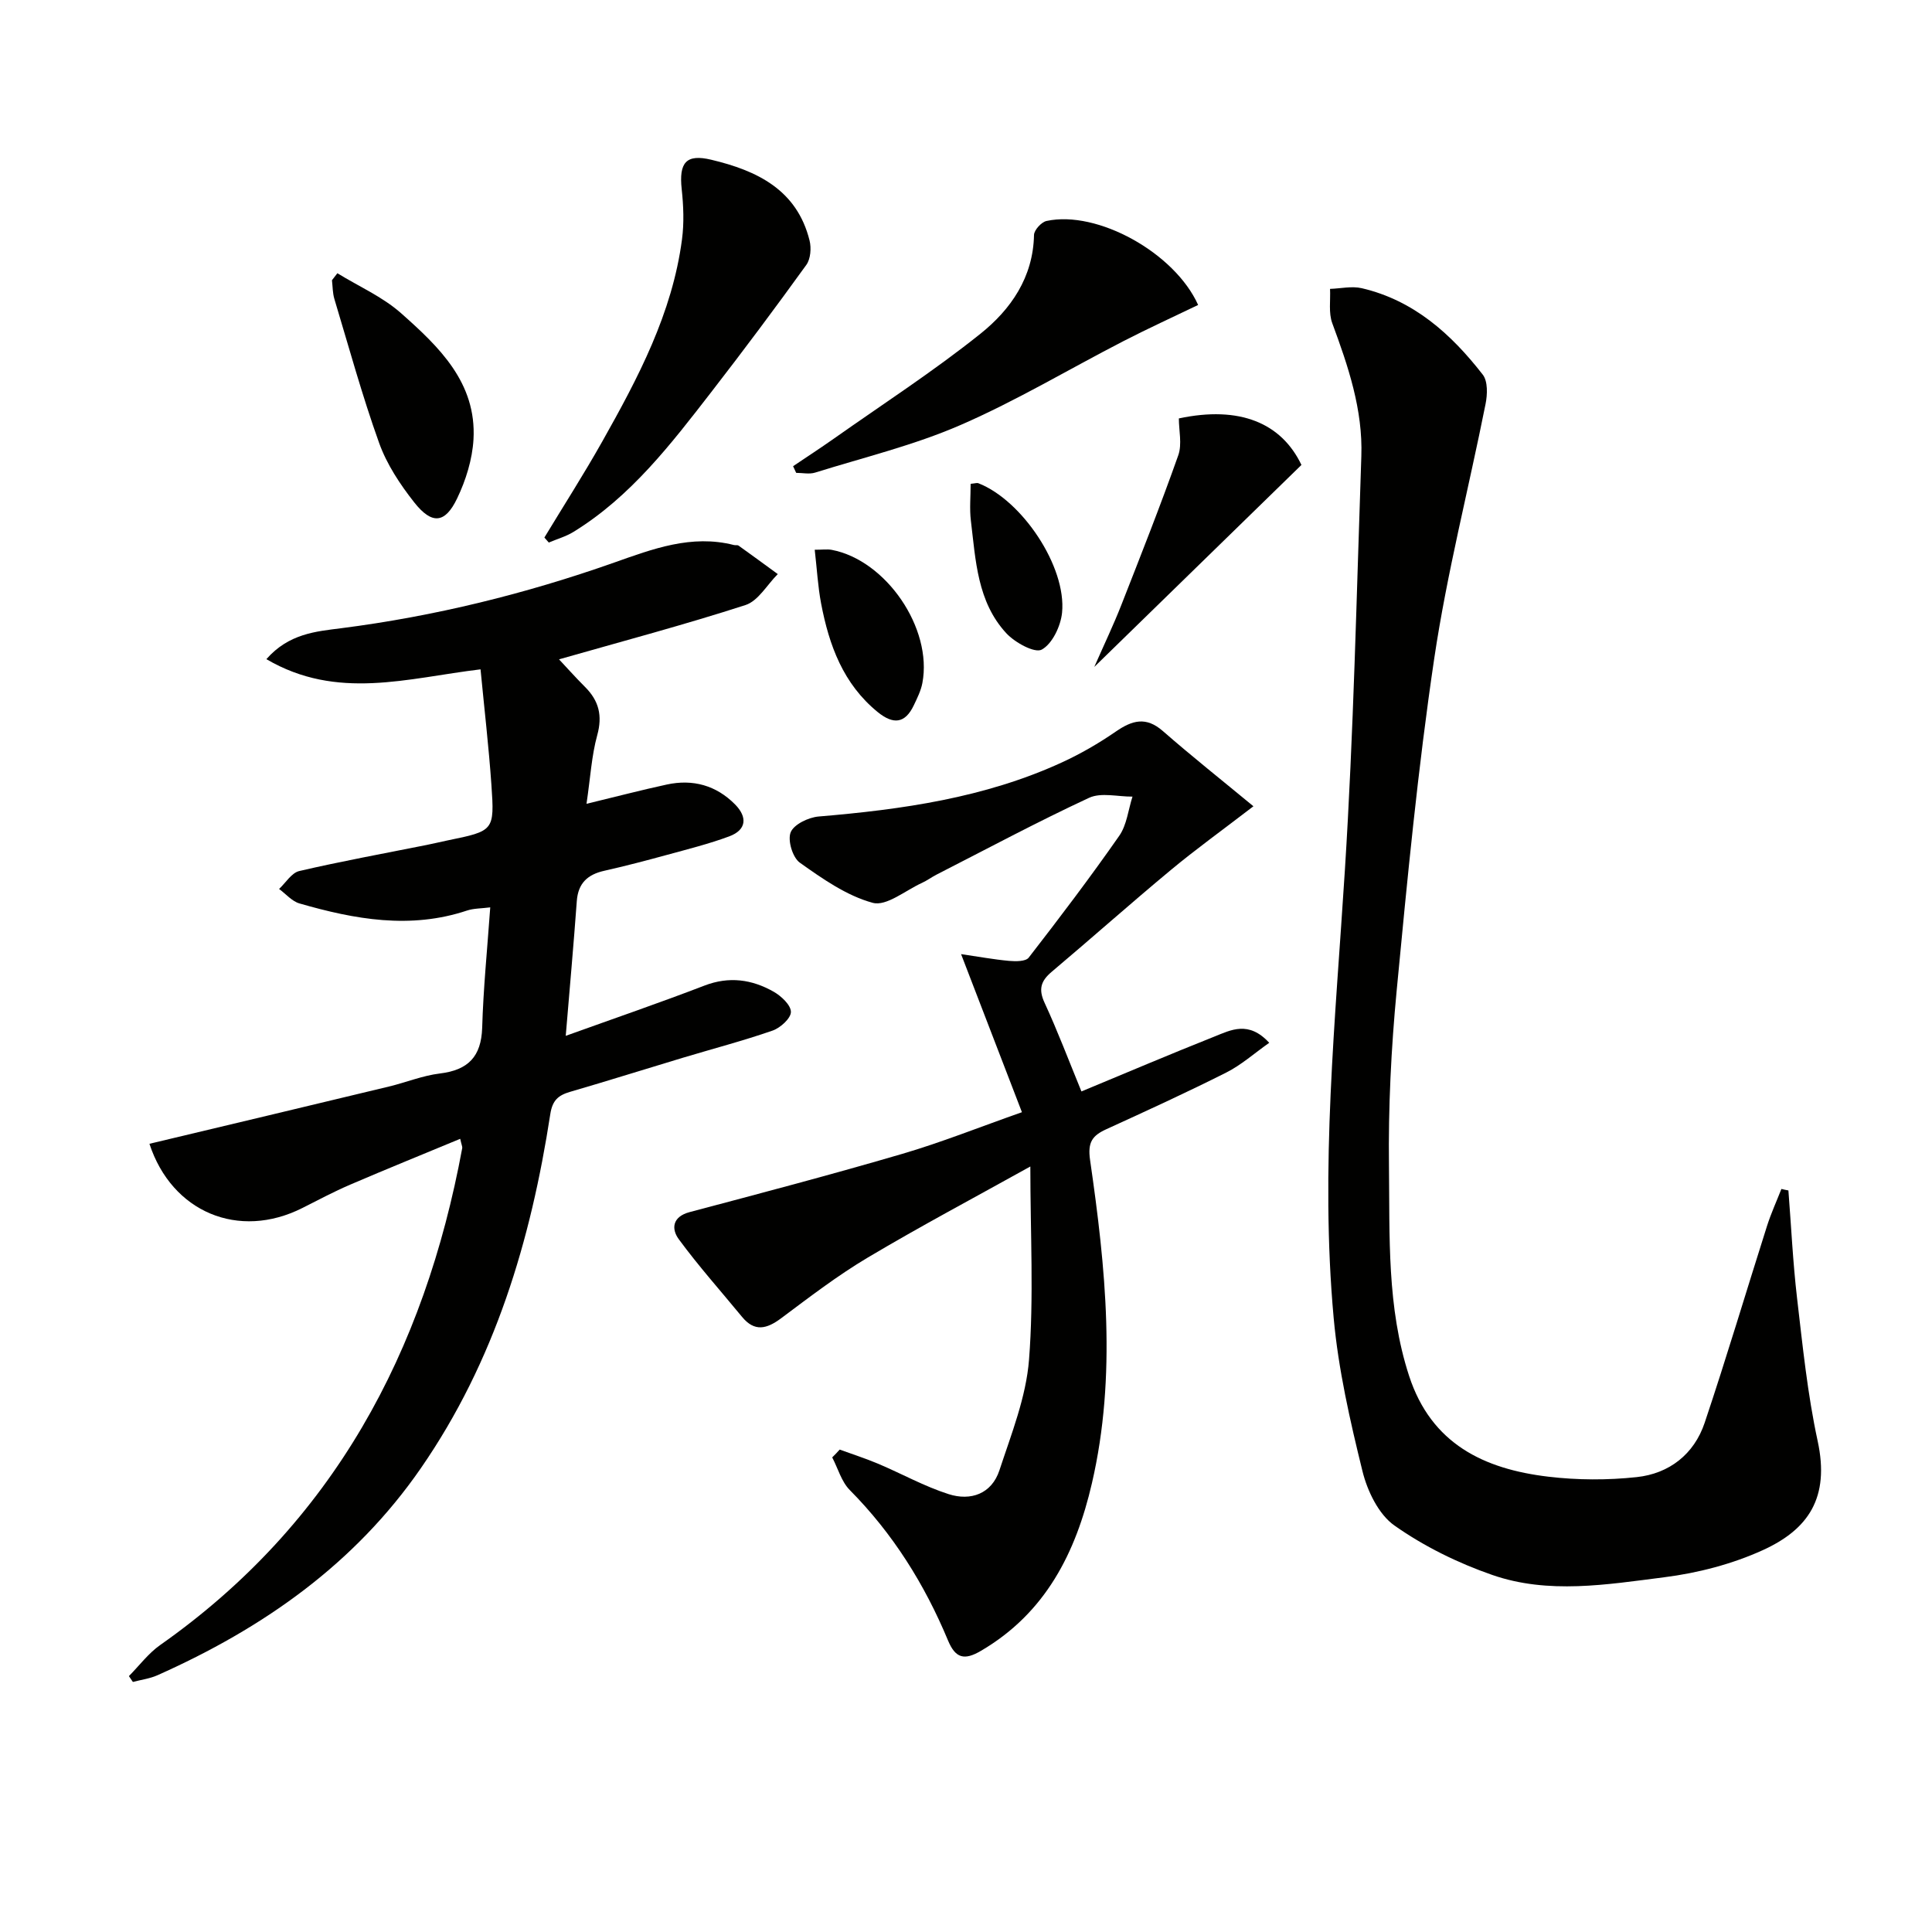
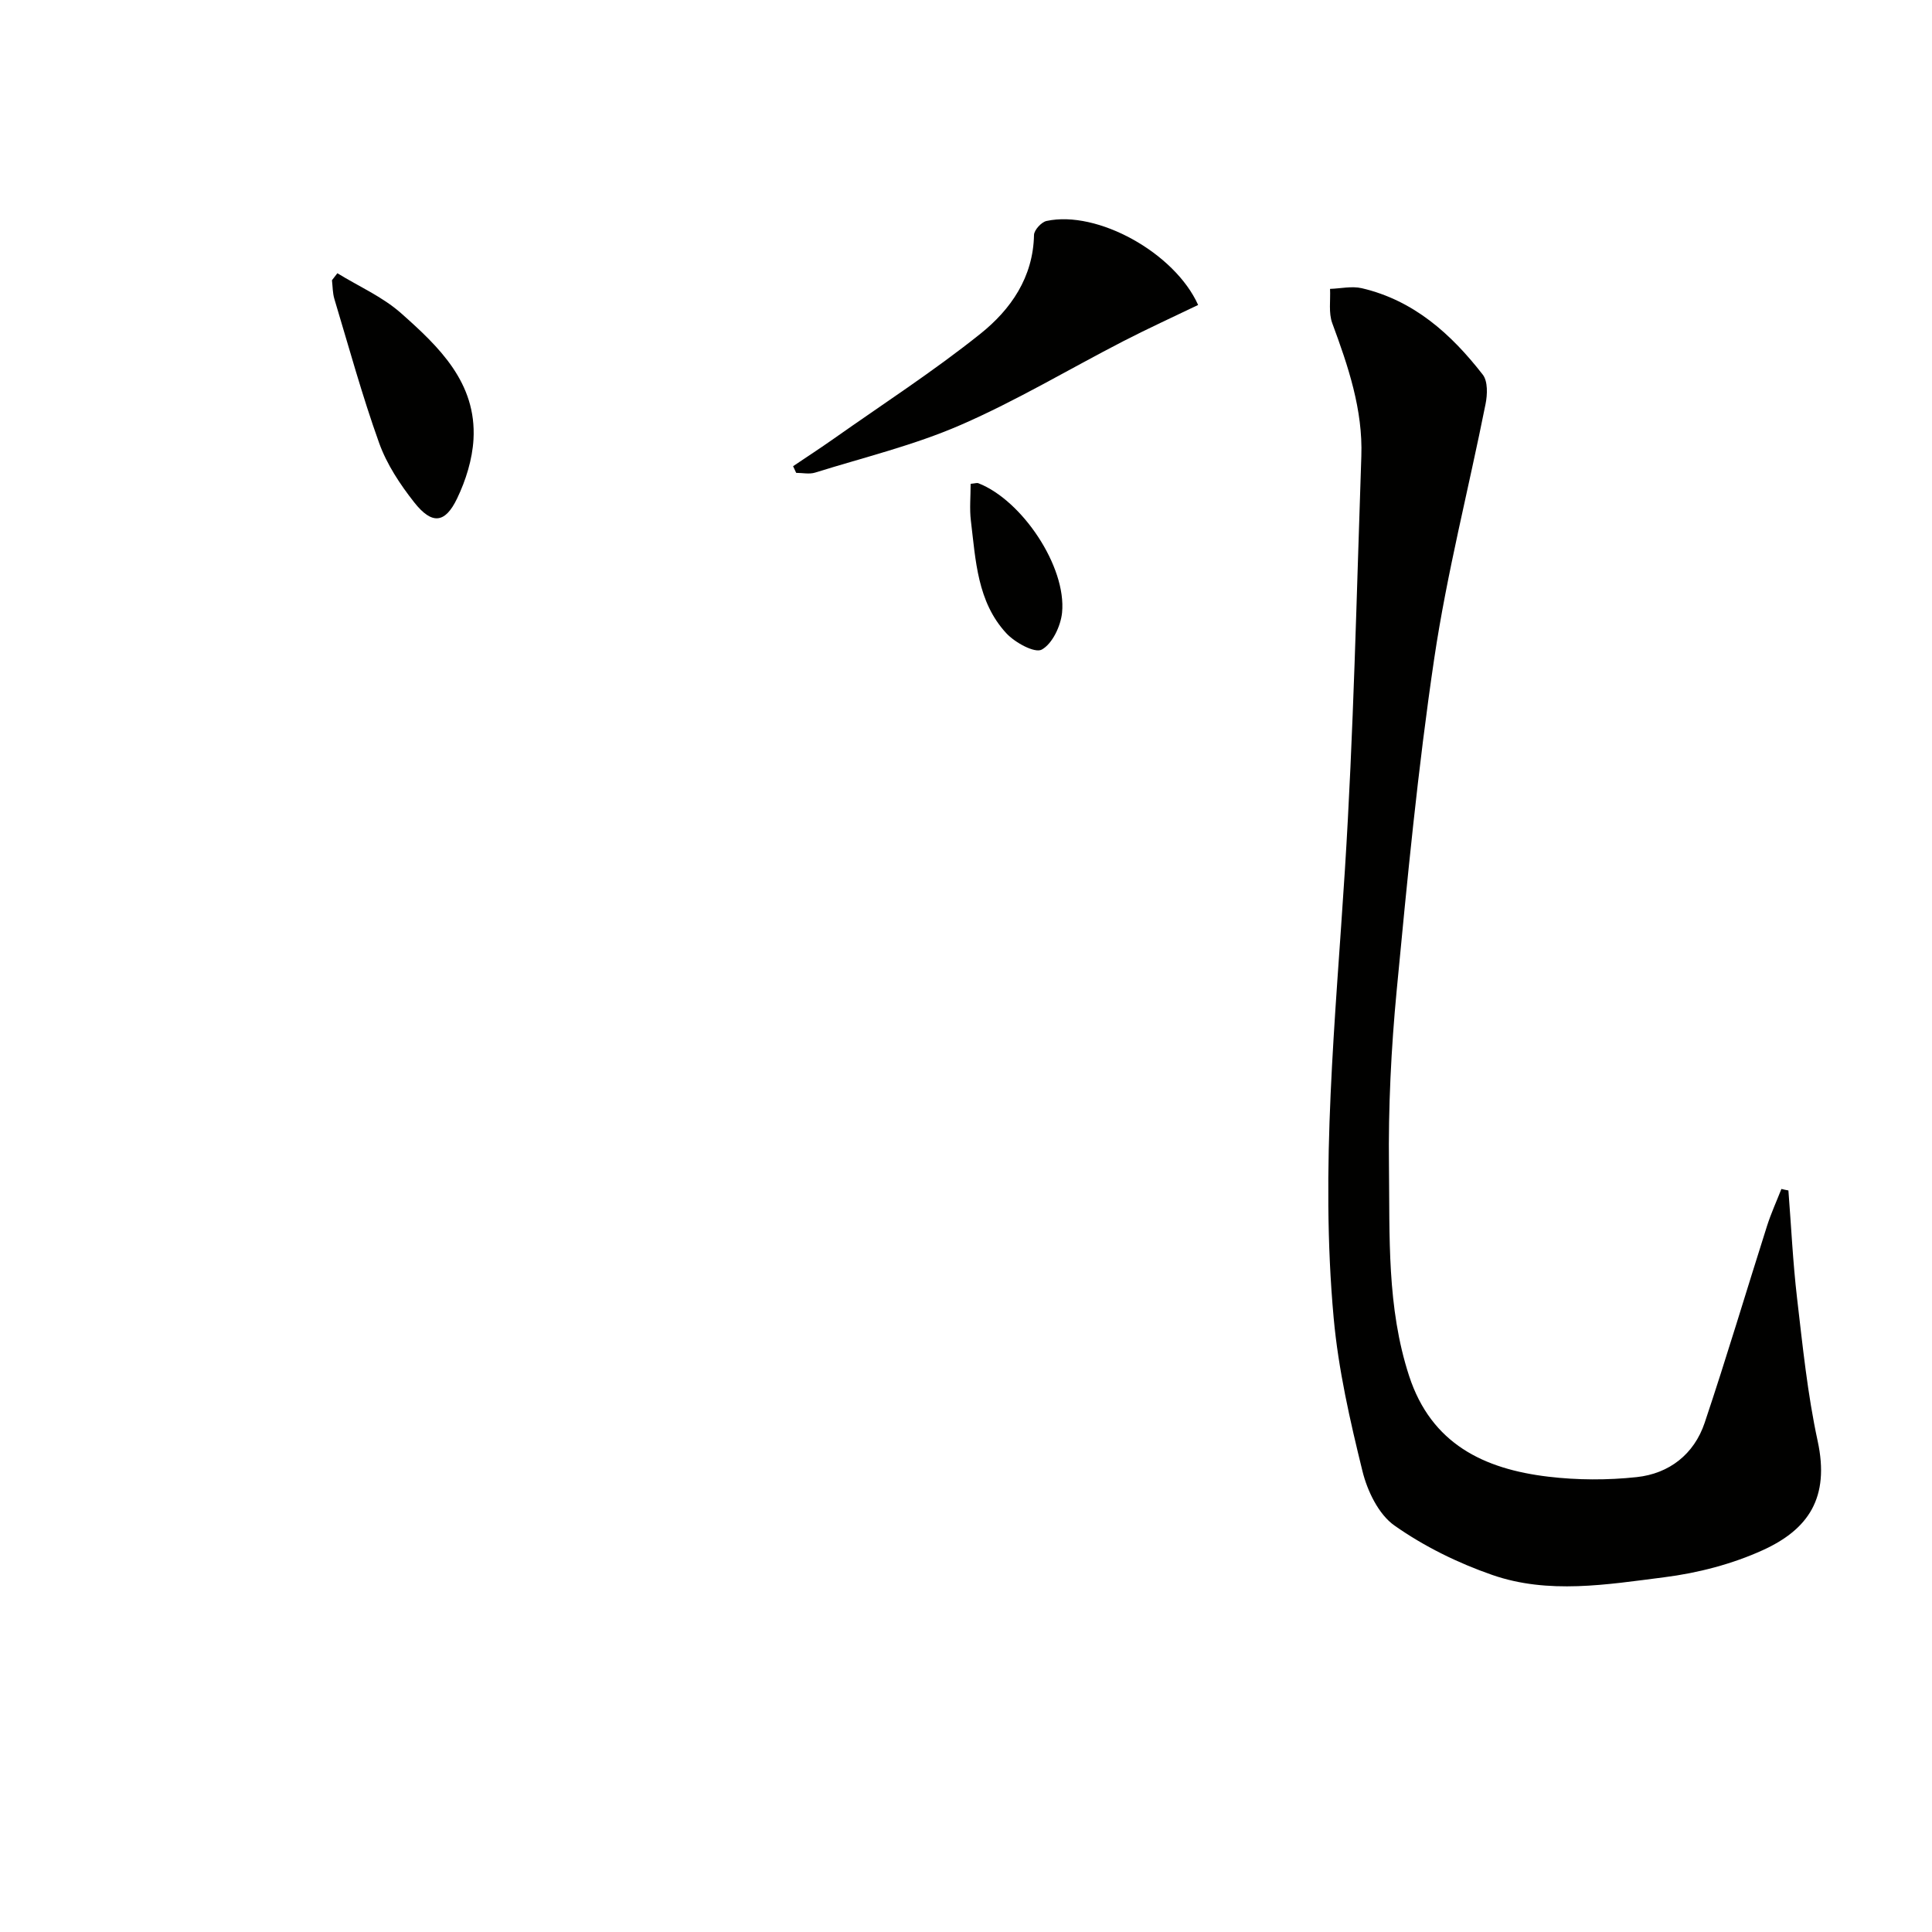
<svg xmlns="http://www.w3.org/2000/svg" enable-background="new 0 0 400 400" viewBox="0 0 400 400">
  <g fill="#010100">
-     <path d="m101.5 187.86c-1.88.24-3.41.2-4.78.65-11.77 3.93-23.28 1.84-34.71-1.46-1.57-.45-2.82-1.97-4.23-3 1.38-1.28 2.58-3.34 4.18-3.71 8.72-2.03 17.53-3.63 26.32-5.39 1.47-.29 2.92-.65 4.38-.95 9.61-1.97 9.74-1.98 9.08-11.52-.55-7.9-1.47-15.77-2.25-23.9-15.17 1.82-29.68 6.49-44.34-2.11 4.66-5.31 10.31-5.74 15.47-6.4 19.37-2.48 38.16-7.11 56.55-13.6 7.97-2.82 16.01-5.87 24.77-3.63.32.08.74-.04.98.13 2.72 1.94 5.41 3.92 8.11 5.89-2.21 2.2-4.05 5.56-6.69 6.41-12.71 4.11-25.64 7.54-38.6 11.24 1.43 1.52 3.36 3.69 5.4 5.73 2.85 2.85 3.63 5.92 2.51 9.98-1.17 4.25-1.41 8.75-2.22 14.2 6.21-1.5 11.39-2.86 16.62-3.99 5.41-1.17 10.25.17 14.16 4.14 2.57 2.62 2.35 5.26-1.23 6.59-4.17 1.55-8.53 2.64-12.84 3.82-4.32 1.18-8.65 2.32-13.01 3.3-3.47.77-5.44 2.57-5.71 6.28-.66 9.05-1.47 18.08-2.29 27.9 10.06-3.62 19.45-6.84 28.71-10.4 5.11-1.97 9.83-1.29 14.33 1.26 1.57.89 3.58 2.77 3.58 4.19 0 1.32-2.18 3.3-3.79 3.86-6.1 2.12-12.37 3.76-18.56 5.62-7.79 2.34-15.55 4.79-23.36 7.06-2.46.72-3.67 1.75-4.11 4.63-4.03 26.18-11.48 51.12-26.77 73.26-13.8 19.98-32.79 33.2-54.58 42.91-1.58.7-3.38.93-5.07 1.38-.27-.4-.55-.8-.82-1.21 2.14-2.16 4.02-4.71 6.47-6.43 35.85-25.21 54.73-60.68 62.54-102.89.05-.29-.13-.62-.42-1.92-7.7 3.2-15.27 6.26-22.78 9.49-3.36 1.44-6.6 3.17-9.87 4.82-13.22 6.68-27.06.87-31.69-13.28 16.52-3.94 33.05-7.87 49.57-11.85 3.54-.85 7-2.28 10.59-2.71 5.83-.71 8.53-3.49 8.73-9.45.23-8.08 1.04-16.12 1.67-24.94z" />
    <path d="m370.27 246.47c.58 7.43.93 14.89 1.79 22.28 1.16 9.89 2.16 19.85 4.26 29.56 2.57 11.83-1.97 18.34-11.3 22.61-6.38 2.91-13.51 4.76-20.49 5.64-11.82 1.5-23.96 3.56-35.59-.49-7.11-2.47-14.11-5.91-20.24-10.23-3.28-2.31-5.61-7.15-6.62-11.27-2.57-10.44-4.99-21.04-5.96-31.72-2.82-30.93.37-61.76 2.32-92.64 1.81-28.55 2.42-57.17 3.41-85.76.33-9.64-2.72-18.62-6.02-27.54-.79-2.13-.34-4.72-.46-7.1 2.2-.07 4.5-.62 6.57-.14 10.77 2.51 18.53 9.5 25.06 17.91 1.06 1.37.96 4.12.57 6.06-3.5 17.56-7.99 34.97-10.62 52.65-3.39 22.8-5.59 45.79-7.78 68.75-1.15 12.07-1.75 24.24-1.6 36.36.18 14.56-.47 29.25 4.17 43.47 4.6 14.09 15.51 19.28 28.81 20.86 6.03.72 12.27.74 18.31.09 6.73-.72 11.88-4.73 14.07-11.24 4.53-13.5 8.59-27.17 12.91-40.75.83-2.61 1.98-5.12 2.98-7.67.48.12.96.22 1.45.31z" />
-     <path d="m173.85 300.12c2.66.97 5.37 1.84 7.98 2.94 4.87 2.06 9.55 4.68 14.56 6.28 4.6 1.48 8.94-.06 10.54-4.96 2.47-7.51 5.52-15.14 6.12-22.89 1.01-12.96.27-26.05.27-39.98-11.45 6.37-22.7 12.34-33.65 18.85-6.26 3.72-12.09 8.2-17.94 12.57-2.98 2.22-5.5 2.88-8.11-.3-4.39-5.34-9.01-10.51-13.09-16.07-1.55-2.11-1.37-4.65 2.26-5.61 14.71-3.9 29.43-7.78 44.03-12.06 8.09-2.37 15.94-5.52 24.76-8.62-4.18-10.86-8.19-21.27-12.6-32.73 3.64.53 6.77 1.11 9.93 1.4 1.36.12 3.44.14 4.07-.67 6.42-8.28 12.76-16.64 18.75-25.23 1.57-2.25 1.86-5.38 2.74-8.11-3.02.03-6.49-.91-8.99.25-10.68 4.96-21.08 10.54-31.58 15.9-1.03.53-1.98 1.24-3.03 1.72-3.41 1.55-7.36 4.89-10.18 4.12-5.41-1.47-10.4-4.98-15.09-8.31-1.5-1.06-2.57-4.64-1.9-6.29.66-1.64 3.68-3.09 5.78-3.27 17.29-1.45 34.35-3.86 50.31-11.17 3.91-1.79 7.69-3.98 11.23-6.42 3.4-2.34 6.25-3.15 9.73-.11 5.95 5.2 12.15 10.12 18.76 15.58-6.48 4.98-11.95 8.91-17.12 13.21-8.32 6.91-16.4 14.11-24.67 21.08-2.22 1.88-2.75 3.58-1.46 6.38 2.71 5.86 4.99 11.91 7.64 18.37 9.23-3.83 18.34-7.71 27.53-11.36 3.39-1.35 7.07-3.36 11.35 1.29-3.15 2.22-5.81 4.61-8.9 6.16-8.16 4.11-16.48 7.92-24.8 11.72-2.92 1.33-3.93 2.68-3.39 6.4 3.22 22.25 5.55 44.6.38 66.91-3.33 14.39-9.6 26.87-22.98 34.7-3.41 2-5.26 1.58-6.81-2.14-4.84-11.63-11.41-22.14-20.35-31.16-1.72-1.74-2.44-4.48-3.63-6.75.54-.52 1.05-1.07 1.55-1.62z" />
-     <path d="m112.71 111.29c4-6.61 8.18-13.13 11.97-19.86 7.42-13.18 14.51-26.56 16.52-41.87.45-3.4.31-6.95-.06-10.38-.6-5.53.91-7.35 6.11-6.11 9.46 2.25 17.74 6.19 20.36 16.72.39 1.56.22 3.81-.66 5.04-6.41 8.88-12.96 17.66-19.67 26.32-8.36 10.79-16.67 21.67-28.56 28.98-1.56.96-3.4 1.47-5.1 2.2-.3-.34-.6-.69-.91-1.04z" />
+     <path d="m173.85 300.12z" />
    <path d="m164.2 96.52c2.81-1.89 5.65-3.74 8.42-5.69 10.18-7.18 20.67-13.97 30.38-21.74 6.26-5.01 10.91-11.66 11.08-20.44.02-1.02 1.53-2.67 2.59-2.9 10.53-2.28 26.54 6.59 31.39 17.39-5.17 2.49-10.41 4.88-15.53 7.52-11.22 5.78-22.1 12.31-33.65 17.33-9.65 4.2-20.04 6.71-30.13 9.86-1.19.37-2.6.05-3.91.05-.23-.46-.43-.92-.64-1.38z" />
-     <path d="m226.56 138.08c2.11-4.8 4-8.74 5.59-12.8 4.04-10.3 8.11-20.59 11.8-31.02.81-2.29.12-5.12.12-7.63 12.59-2.68 21.23.94 25.38 9.63-14.18 13.82-28.08 27.38-42.89 41.82z" />
    <path d="m69.85 56.57c4.42 2.72 9.34 4.87 13.17 8.26 7.84 6.95 15.68 14.39 15.01 26.15-.24 4.14-1.58 8.45-3.39 12.22-2.5 5.21-5.22 5.45-8.88.81-2.93-3.72-5.69-7.89-7.27-12.31-3.51-9.78-6.26-19.84-9.26-29.8-.37-1.23-.35-2.58-.5-3.88.37-.49.75-.97 1.12-1.45z" />
-     <path d="m168.68 113.82c1.61 0 2.59-.15 3.51.02 11.26 2.13 20.92 16.25 18.78 27.56-.3 1.6-1.07 3.14-1.78 4.63-1.81 3.81-4.26 3.99-7.44 1.42-7.18-5.83-10.1-13.86-11.75-22.51-.67-3.53-.86-7.15-1.32-11.12z" />
    <path d="m200.96 100.17c.94-.09 1.31-.23 1.58-.13 9.05 3.51 18.29 17.28 17.35 26.8-.28 2.78-2.01 6.44-4.2 7.65-1.45.8-5.56-1.45-7.35-3.39-6.01-6.5-6.33-15.08-7.33-23.3-.3-2.45-.05-4.96-.05-7.63z" />
  </g>
</svg>